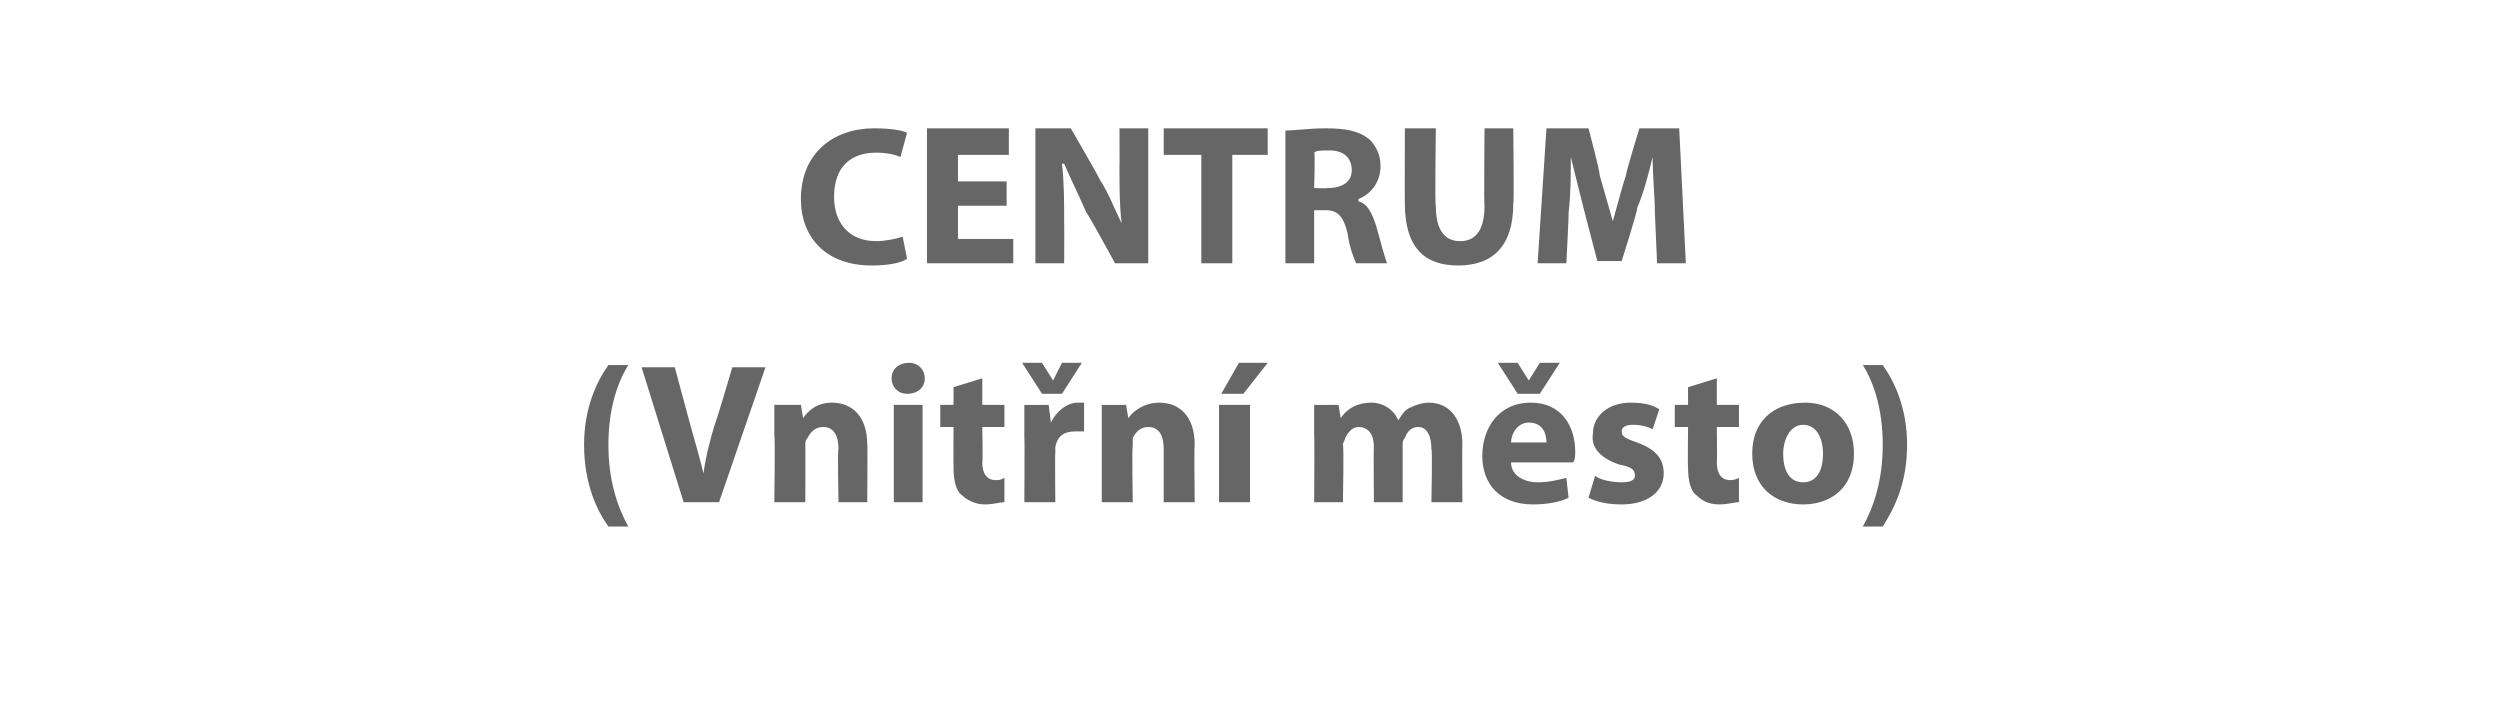
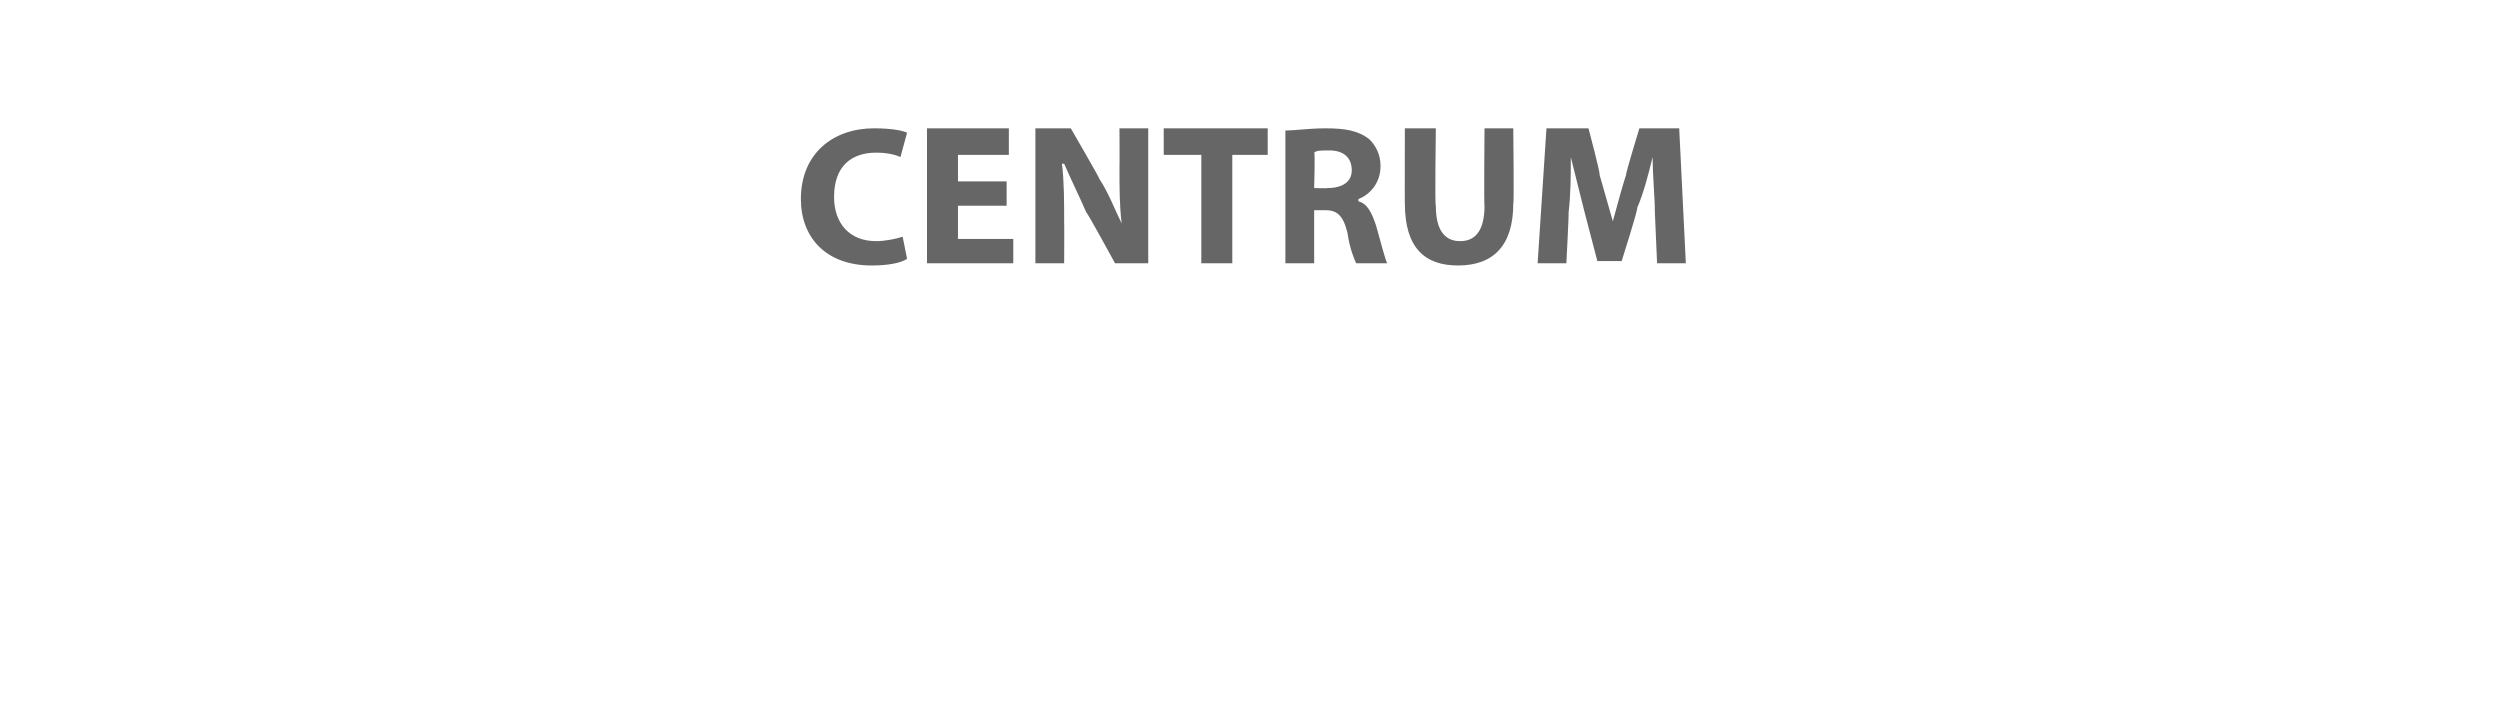
<svg xmlns="http://www.w3.org/2000/svg" version="1.1" width="113px" height="32.3px" viewBox="0 0 113 32.3">
  <desc>CENTRUM (Vnit n m sto)</desc>
  <defs />
  <g id="Polygon212310">
-     <path d="m28.4 16.5c-.5.8-.9 2-.9 3.6c0 1.6.4 2.8.9 3.7h-.9c-.5-.7-1.1-1.9-1.1-3.7c0-1.7.6-2.9 1.1-3.6h.9zm2.5 6.2L29 16.6h1.5l.7 2.6c.2.7.4 1.4.6 2.2c.1-.8.3-1.5.5-2.2c.03.03.8-2.6.8-2.6h1.5l-2.1 6.1h-1.6zm4.1-3v-1.4h1.2l.1.6s-.02.02 0 0c.2-.3.6-.7 1.3-.7c.9 0 1.6.6 1.6 1.9c.02.01 0 2.6 0 2.6h-1.3s-.05-2.43 0-2.4c0-.6-.2-1-.7-1c-.4 0-.6.3-.7.5c-.1.1-.1.2-.1.4c.01-.03 0 2.5 0 2.5H35s.04-2.99 0-3zm5.4 3v-4.4h1.3v4.4h-1.3zm1.4-5.6c0 .4-.3.7-.8.7c-.4 0-.7-.3-.7-.7c0-.4.3-.7.8-.7c.4 0 .7.3.7.7zm2.6 0v1.2h1v1h-1s.03 1.61 0 1.6c0 .5.2.8.6.8c.2 0 .2 0 .4-.1v1.1c-.2 0-.5.1-.9.1c-.4 0-.8-.2-1-.4c-.3-.2-.4-.7-.4-1.3c-.01.01 0-1.8 0-1.8h-.6v-1h.6v-.8l1.3-.4zm1.9 2.7v-1.5c-.02.01 1.1 0 1.1 0l.1.8s.04.02 0 0c.3-.6.8-.9 1.2-.9h.3v1.3h-.4c-.5 0-.8.2-.9.7v.3c-.02-.02 0 2.2 0 2.2h-1.4s.02-2.94 0-2.9zm.8-2l-.9-1.4h.9l.5.8l.4-.8h.9l-.9 1.4h-.9zm2.7 1.9v-1.4c-.04.01 1.1 0 1.1 0l.1.6s.04.02 0 0c.2-.3.7-.7 1.4-.7c.9 0 1.6.6 1.6 1.9c-.03.01 0 2.6 0 2.6h-1.4v-2.4c0-.6-.2-1-.7-1c-.4 0-.6.3-.7.5v.4c-.04-.03 0 2.5 0 2.5h-1.4v-3zm5.3 3v-4.4h1.4v4.4h-1.4zm2.2-6.3l-1.1 1.4h-1l.8-1.4h1.3zm2.1 3.3v-1.4c-.02.01 1.1 0 1.1 0l.1.6s.02 0 0 0c.2-.3.6-.7 1.4-.7c.5 0 1 .3 1.2.8c.2-.3.3-.5.6-.6c.2-.1.5-.2.8-.2c.8 0 1.5.6 1.5 1.9c-.02.01 0 2.6 0 2.6h-1.4s.05-2.39 0-2.4c0-.6-.2-1-.6-1c-.3 0-.5.2-.6.5c-.1.1-.1.2-.1.3v2.6h-1.3s-.02-2.47 0-2.5c0-.5-.2-.9-.7-.9c-.3 0-.5.3-.6.5c0 .1-.1.2-.1.3c.05.04 0 2.6 0 2.6h-1.3s.02-2.99 0-3zm8.9 1.2c0 .6.6.9 1.2.9c.5 0 .9-.1 1.3-.2l.1.9c-.4.2-1 .3-1.6.3c-1.5 0-2.3-.9-2.3-2.2c0-1.2.7-2.4 2.2-2.4c1.4 0 2 1.1 2 2.2c0 .2 0 .4-.1.5h-2.8zm1.6-.9c0-.3-.1-.9-.8-.9c-.5 0-.8.5-.8.9h1.6zm-1.3-2.2l-.9-1.4h.9l.5.8l.5-.8h.9l-.9 1.4h-1zm3.5 3.7c.2.2.8.3 1.2.3c.4 0 .6-.1.6-.3c0-.3-.2-.4-.7-.5c-.9-.3-1.3-.8-1.2-1.4c0-.8.7-1.4 1.7-1.4c.6 0 1 .1 1.3.3l-.3.9c-.2-.1-.5-.2-.9-.2c-.3 0-.5.1-.5.3c0 .2.1.3.7.5c.8.3 1.2.7 1.2 1.4c0 .8-.7 1.4-1.9 1.4c-.6 0-1.1-.1-1.5-.3l.3-1zm5.5-4.4v1.2h1v1h-1s.02 1.61 0 1.6c0 .5.2.8.6.8c.1 0 .2 0 .4-.1v1.1c-.2 0-.5.1-.9.1c-.5 0-.8-.2-1-.4c-.3-.2-.4-.7-.4-1.3c-.02.01 0-1.8 0-1.8h-.6v-1h.6v-.8l1.3-.4zm6.2 3.4c0 1.6-1.1 2.3-2.3 2.3c-1.3 0-2.3-.8-2.3-2.3c0-1.4.9-2.3 2.4-2.3c1.3 0 2.2.9 2.2 2.3zm-3.2 0c0 .8.3 1.3.9 1.3c.6 0 .9-.5.9-1.3c0-.7-.3-1.3-.9-1.3c-.6 0-.9.7-.9 1.3zm3.6 3.3c.5-.9.9-2.1.9-3.7c0-1.6-.4-2.8-.9-3.6h.9c.5.7 1.1 1.9 1.1 3.6c0 1.8-.6 2.9-1.1 3.7h-.9z" stroke="none" fill="#666666" />
-   </g>
+     </g>
  <g id="Polygon212309">
    <path d="m41 11.7c-.3.2-.9.3-1.6.3c-2.1 0-3.2-1.3-3.2-3c0-2.1 1.5-3.2 3.3-3.2c.8 0 1.3.1 1.5.2l-.3 1.1c-.2-.1-.6-.2-1.1-.2c-1.1 0-1.9.6-1.9 2c0 1.2.7 2 1.9 2c.4 0 .9-.1 1.2-.2l.2 1zm4.5-2.4h-2.2v1.5h2.5v1.1h-3.9V5.8h3.7v1.2h-2.3v1.2h2.2v1.1zm1.3 2.6V5.8h1.6s1.31 2.26 1.3 2.3c.4.6.7 1.4 1 2c-.1-.8-.1-1.6-.1-2.5c.01.01 0-1.8 0-1.8h1.3v6.1h-1.5s-1.27-2.33-1.3-2.3c-.3-.7-.7-1.5-1-2.2h-.1c.1.8.1 1.7.1 2.7c.01-.02 0 1.8 0 1.8h-1.3zM54.3 7h-1.7V5.8h4.7v1.2h-1.6v4.9h-1.4V7zm3.8-1.1c.4 0 1.1-.1 1.8-.1c.9 0 1.5.1 2 .5c.3.3.5.7.5 1.2c0 .8-.5 1.3-1 1.5v.1c.4.1.6.5.8 1.1c.2.7.4 1.5.5 1.7h-1.4c-.1-.2-.3-.7-.4-1.4c-.2-.8-.5-1-1-1h-.5v2.4h-1.3v-6zm1.3 2.6s.59.02.6 0c.7 0 1.1-.3 1.1-.8c0-.6-.4-.9-1-.9c-.4 0-.6 0-.7.1c.05-.03 0 1.6 0 1.6zm5.5-2.7s-.05 3.52 0 3.5c0 1.1.4 1.6 1.1 1.6c.7 0 1.1-.5 1.1-1.6c-.03.02 0-3.5 0-3.5h1.3s.04 3.44 0 3.4c0 1.9-.9 2.8-2.5 2.8c-1.5 0-2.4-.8-2.4-2.8c-.01.03 0-3.4 0-3.4h1.4zm9.9 3.8c0-.7-.1-1.6-.1-2.5c-.2.8-.4 1.6-.7 2.3c.05.04-.7 2.4-.7 2.4h-1.1l-.6-2.3l-.6-2.4c0 .8 0 1.7-.1 2.5c.02 0-.1 2.3-.1 2.3h-1.3l.4-6.1h1.9s.55 2.07.5 2.1l.6 2.1c.2-.7.4-1.5.6-2.1c-.03-.04.6-2.1.6-2.1h1.8l.3 6.1h-1.3l-.1-2.3z" stroke="none" fill="#666666" />
  </g>
</svg>